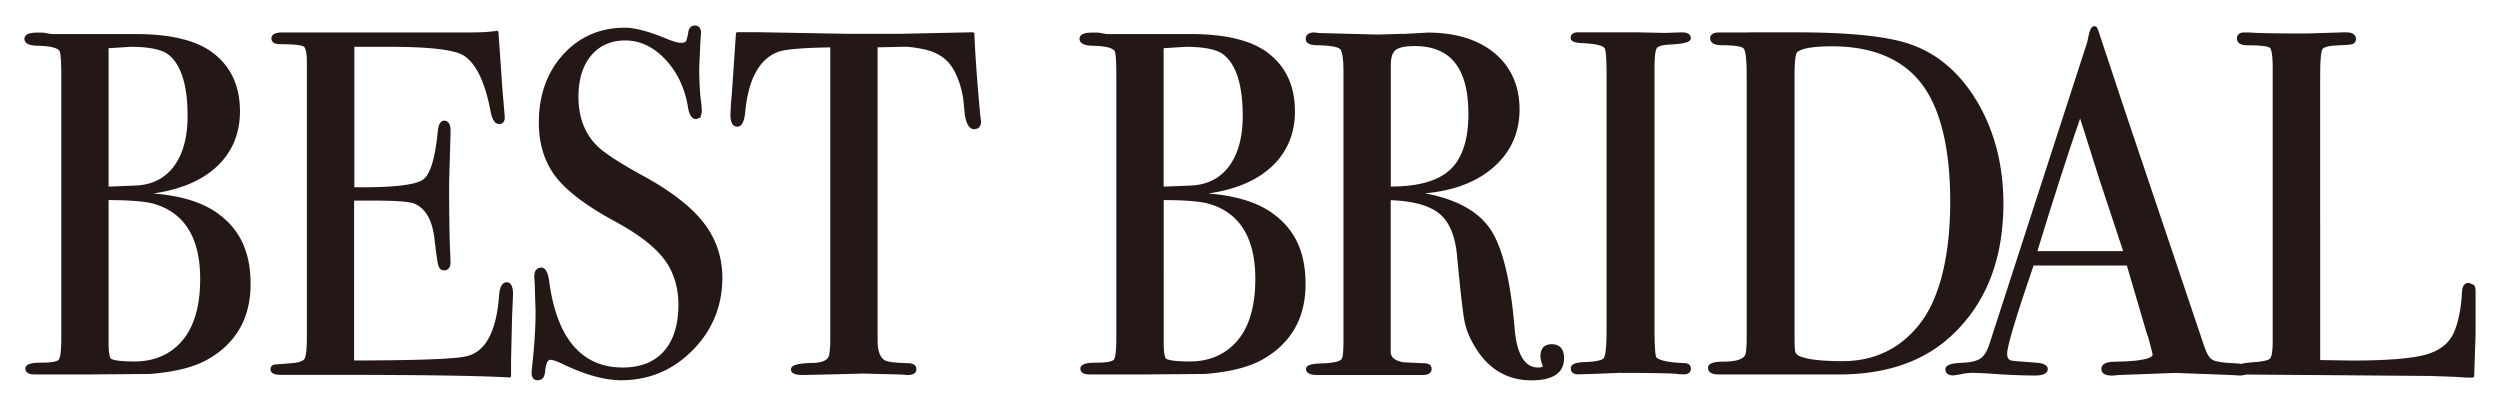
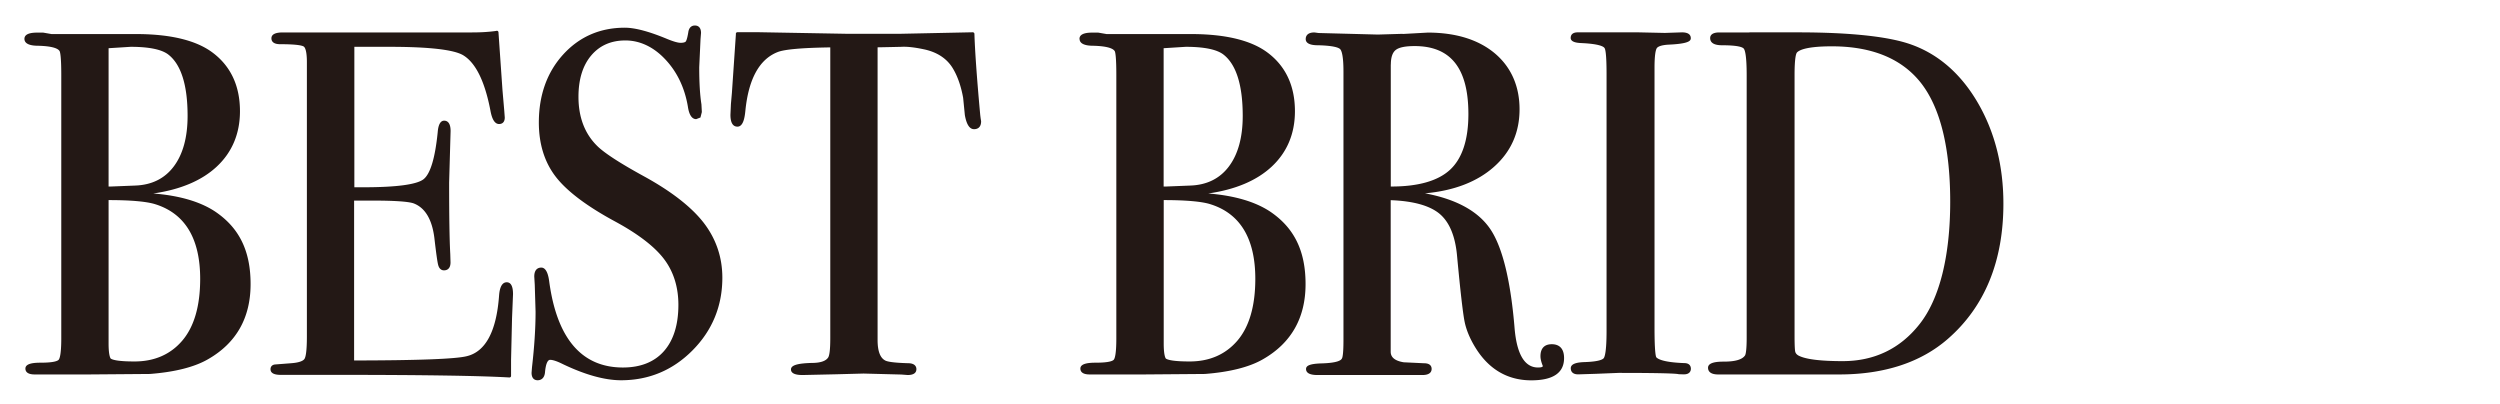
<svg xmlns="http://www.w3.org/2000/svg" viewBox="0 0 305.98 49.49">
  <g fill="#231815">
    <path d="M2.99 4.75c0 .56.57.85 1.69.85 1.9.05 2.48.39 2.62.67.07.14.2.71.2 2.94v32.23c0 1.91-.2 2.44-.31 2.58s-.54.37-2.18.37c-.82 0-1.9.07-1.9.72 0 .33.2.72 1.13.72h6.67l7.44-.06c3.08-.24 5.48-.85 7.14-1.82 3.44-1.98 5.18-5.06 5.18-9.18s-1.43-6.87-4.24-8.81c-1.84-1.26-4.43-2.02-7.67-2.28 3.29-.47 5.91-1.56 7.76-3.28 1.89-1.76 2.85-4.05 2.85-6.79 0-3.15-1.17-5.6-3.47-7.26-1.96-1.41-4.96-2.14-8.92-2.18H6.31l-1.03-.18h-.72c-1.04 0-1.57.25-1.57.77zm13 .98c2.28 0 3.84.33 4.64.97 1.55 1.23 2.33 3.75 2.33 7.49 0 2.61-.57 4.69-1.69 6.18-1.11 1.48-2.68 2.26-4.69 2.34l-3.01.12h-.28V5.9l2.7-.17zm-2.45 38.13s-.25-.26-.25-1.81V24.49c2.78 0 4.74.18 5.79.53 3.6 1.16 5.42 4.22 5.42 9.11 0 3.32-.74 5.86-2.19 7.56-1.44 1.69-3.41 2.55-5.85 2.55-2.02 0-2.71-.2-2.93-.37zM60.77 3.78c-.9.13-1.9.19-2.98.19H34.62c-.93 0-1.4.24-1.4.72 0 .33.19.72 1.08.72 2.14 0 2.72.18 2.88.29.14.1.38.48.38 1.9v33.59c0 1.83-.15 2.49-.28 2.71-.11.2-.48.46-1.57.55l-2.07.16c-.35.05-.53.27-.53.58 0 .46.42.69 1.24.69h6.82c10.52 0 17.65.11 21.17.32.06 0 .11-.02.15-.05.04-.04.06-.09.06-.15v-1.96l.12-5.11.12-2.93c0-.96-.26-1.45-.77-1.45-.81 0-.91 1.25-.94 1.66-.32 4.33-1.64 6.82-3.93 7.38-1.34.35-5.99.52-13.81.53V24.55h2.24c2.72 0 4.42.12 5.04.34 1.4.53 2.25 1.94 2.54 4.2.22 1.9.37 2.99.47 3.34.14.54.47.66.71.66.3 0 .8-.13.8-.98l-.03-1.02c-.09-1.57-.14-4.51-.14-8.74l.18-6.31c0-1.05-.43-1.27-.79-1.27-.67 0-.76 1.08-.79 1.43-.32 3.18-.91 5.11-1.75 5.75-.85.64-3.32.97-7.34.97h-1.11V5.73h4.28c4.89 0 7.94.35 9.07 1.05 1.51.93 2.62 3.19 3.3 6.73.2 1.12.55 1.67 1.07 1.67.21 0 .69-.08.69-.8l-.06-.81-.22-2.54-.49-7.07c0-.06-.03-.11-.07-.15a.277.277 0 00-.16-.05zm.06.4h-.03zm23.42-.28c-.14.88-.27 1.12-.32 1.18-.06.07-.22.16-.63.16-.34 0-.88-.16-1.62-.46-2.2-.92-3.95-1.39-5.21-1.39-3.03 0-5.57 1.11-7.55 3.29-1.97 2.17-2.97 4.97-2.97 8.31 0 2.62.69 4.85 2.06 6.63 1.36 1.77 3.8 3.61 7.26 5.48 2.83 1.53 4.86 3.09 6.02 4.63 1.15 1.53 1.74 3.41 1.74 5.58 0 2.44-.6 4.35-1.78 5.68-1.17 1.32-2.86 1.99-5.01 1.99-5.06 0-8.1-3.57-9.03-10.6-.06-.41-.24-1.63-.96-1.63-.32 0-.86.14-.86 1.1l.06.99.1 3.31c0 2.03-.15 4.3-.43 6.73 0-.03-.06.74-.06.74 0 .8.47.92.74.92.31 0 .85-.14.91-1.04.09-.94.31-1.46.62-1.46.33 0 .85.17 1.55.52 2.75 1.32 5.15 1.98 7.14 1.98 3.39 0 6.34-1.23 8.75-3.67 2.41-2.43 3.64-5.42 3.64-8.88 0-2.5-.77-4.76-2.28-6.72-1.5-1.94-3.99-3.88-7.42-5.75-2.88-1.58-4.77-2.81-5.63-3.67-1.52-1.5-2.28-3.52-2.28-6 0-2.13.52-3.83 1.56-5.06 1.03-1.22 2.43-1.84 4.18-1.84s3.43.77 4.87 2.3c1.46 1.54 2.39 3.49 2.78 5.79.06.38.24 1.54 1.02 1.54l.52-.2.17-.67-.05-.95c-.18-1.12-.27-2.64-.27-4.53l.16-3.45.06-.74c0-.8-.47-.92-.75-.92-.25 0-.68.1-.8.77zm5.82.26l-.49 7.2-.12 1.36-.06 1.33c0 .96.29 1.45.86 1.45.71 0 .89-1.12.97-1.97.39-3.87 1.71-6.27 3.93-7.15.83-.34 3.01-.53 6.46-.58v35.59c0 1.59-.13 2.15-.25 2.35-.28.45-.96.68-2.01.68-1.79.05-2.55.29-2.55.8 0 .68 1.1.68 1.46.68l4.05-.09 3.37-.09 4.63.12.77.06c.89 0 1.07-.39 1.07-.72 0-.24-.11-.65-.84-.72-2.05-.05-2.75-.21-2.98-.34-.62-.32-.93-1.16-.93-2.51V5.79c.34 0 2.92-.06 2.92-.06.68-.04 1.58.06 2.68.29 1.68.34 2.91 1.15 3.64 2.4.57.96.98 2.16 1.23 3.55l.21 2.12c.21 1.16.58 1.72 1.13 1.72.32 0 .86-.13.86-.97l-.06-.37-.05-.41c-.4-4.38-.64-7.71-.71-9.91 0-.11-.09-.2-.21-.2l-9.07.19h-6.11l-11.15-.2h-2.46c-.11 0-.19.08-.2.19zm29.6 10.69zm12.46-10.1c0 .56.57.85 1.68.85 1.9.05 2.47.39 2.63.67.07.14.19.7.19 2.94v32.23c0 1.91-.19 2.44-.31 2.58-.11.14-.54.37-2.18.37-.82 0-1.91.07-1.91.72 0 .33.2.72 1.13.72h6.67l7.44-.06c3.08-.24 5.48-.85 7.14-1.82 3.44-1.98 5.18-5.06 5.18-9.18s-1.43-6.87-4.24-8.81c-1.85-1.26-4.43-2.02-7.67-2.28 3.29-.47 5.91-1.56 7.76-3.28 1.89-1.76 2.85-4.04 2.85-6.79 0-3.15-1.17-5.6-3.47-7.26-1.96-1.41-4.96-2.14-8.92-2.18h-10.66l-1.03-.18h-.72c-1.04 0-1.57.25-1.57.77zm13 .98c2.28 0 3.84.33 4.64.97 1.55 1.23 2.33 3.75 2.33 7.49 0 2.61-.57 4.69-1.69 6.18-1.11 1.48-2.68 2.26-4.69 2.34l-3.01.12h-.29V5.9l2.7-.17zm-2.45 38.13s-.25-.26-.25-1.81V24.49c2.79 0 4.75.18 5.79.53 3.6 1.16 5.42 4.22 5.42 9.11 0 3.31-.74 5.86-2.19 7.56-1.45 1.69-3.41 2.55-5.85 2.55-2.02 0-2.71-.2-2.93-.37zm29.01-39.72l-3.05.09-7.26-.19-.5-.07c-.93 0-1.07.51-1.07.81 0 .76 1.17.76 1.56.76 1.96.05 2.51.32 2.66.48s.4.72.4 2.72v32.9c0 1.82-.14 2.15-.18 2.21-.08.21-.44.58-2.62.63-1.25.05-1.78.25-1.78.68 0 .49.47.74 1.4.74h12.84c.93 0 1.13-.41 1.13-.75 0-.26-.12-.69-.92-.69l-2.51-.12c-1.06-.18-1.58-.6-1.58-1.29V24.5c2.73.1 4.74.65 5.95 1.64 1.24 1.02 1.97 2.78 2.18 5.26.4 4.27.7 6.85.9 7.89.2 1.05.66 2.16 1.36 3.29 1.63 2.63 3.93 3.97 6.82 3.97 2.66 0 4.01-.91 4.01-2.72 0-1.4-.82-1.7-1.5-1.7-.91 0-1.39.51-1.39 1.47 0 .31.09.7.28 1.17.04.13-.15.21-.58.21-1.62 0-2.58-1.59-2.86-4.72-.47-5.79-1.45-9.86-2.9-12.1-1.46-2.25-4.16-3.76-8.03-4.49h-.06c.01 0 .05-.01.05-.01 3.52-.32 6.35-1.41 8.41-3.24 2.08-1.84 3.13-4.21 3.13-7.04s-1.03-5.18-3.05-6.87c-2.01-1.67-4.77-2.52-8.19-2.52l-3.07.17zm2.43 19.58s-.02 0-.06.01c0 0 .05-.01.06-.01zm-3.89-15.84c0-.85.2-1.44.58-1.75.4-.33 1.18-.49 2.33-.49 4.43 0 6.58 2.72 6.58 8.32 0 3.15-.76 5.45-2.26 6.83-1.48 1.36-3.91 2.05-7.24 2.04V7.89zm33.51-3.85l-3.19-.07h-7.45c-.75 0-.86.43-.86.68 0 .57.94.61 1.25.63 2.35.1 2.8.46 2.89.61.09.12.25.61.25 3.19v31.45c0 2.49-.22 3.14-.34 3.31-.12.16-.59.44-2.42.49-.7.03-1.62.14-1.62.75 0 .28.12.75.91.75l2.21-.07 2.72-.11c6.03 0 7.2.1 7.36.16l.64.02c.77 0 .86-.48.86-.69s-.08-.69-.81-.69c-2.37-.09-3.17-.44-3.42-.71-.05-.07-.22-.54-.22-3.56V8.31c0-1.63.15-2.2.27-2.4.09-.15.42-.4 1.53-.45 2.32-.11 2.64-.44 2.64-.78s-.19-.72-1.09-.72l-2.1.07zm10.37-.06h-3.67c-.93 0-1.13.38-1.13.69 0 .58.49.88 1.46.88 2 0 2.52.25 2.65.41.14.16.36.79.36 3.27v32.09c0 1.56-.12 2.03-.19 2.17-.32.52-1.2.78-2.6.78-.83 0-1.94.08-1.94.75 0 .37.22.82 1.24.82h14.81c5.52 0 10-1.47 13.31-4.36 4.51-3.93 6.79-9.5 6.79-16.54 0-4.6-1.04-8.73-3.09-12.28s-4.79-5.97-8.14-7.18c-2.75-1-7.46-1.51-14.01-1.51h-5.85zm5.98 39.53c-.2-.12-.33-.28-.37-.47-.05-.22-.08-.89-.08-1.99V9.18c0-2.08.18-2.61.29-2.75.31-.34 1.32-.76 4.28-.76 4.95 0 8.63 1.54 10.96 4.56 2.33 3.04 3.52 7.91 3.52 14.46s-1.27 11.89-3.79 15.03c-2.36 2.97-5.51 4.48-9.37 4.48-2.76 0-4.59-.23-5.44-.7z" />
-     <path d="M255.7 4.02l-.23 1.1-.51 1.58c0-.02-11.45 35.34-11.45 35.34-.28.91-.66 1.53-1.12 1.84-.48.32-1.28.5-2.38.53-.82.03-1.91.15-1.91.8 0 .28.13.74.96.74l.76-.11c.54-.14 1.09-.21 1.65-.21l1.68.07c2.23.17 4.21.26 5.86.26.4 0 1.62 0 1.62-.8 0-.65-1.02-.77-1.78-.8-2.23-.15-2.61-.21-2.67-.23-.23-.06-.52-.21-.52-.83 0-.93 1.09-4.56 3.23-10.8h11.42c.08.28 2.36 8.04 2.36 8.04 0 .01.29.85.29.85l.41 1.59.1.43c0 .18-.33.81-4.61.86-1.11 0-1.67.3-1.67.88 0 .37.23.82 1.29.82l.85-.07 6.92-.26 6.92.26.99.06c.89 0 1.02-.45 1.02-.72 0-.72-1.22-.76-1.62-.78-1.39-.04-2.31-.18-2.73-.4-.4-.22-.75-.75-1.02-1.59l-9.78-29.04-3.22-9.71c-.04-.13-.15-.52-.47-.52-.43 0-.58.62-.63.83zm-1.11 10.48l2.42 7.64s2.7 8.14 2.85 8.6h-10.5c2-6.54 3.76-11.99 5.23-16.24z" />
-     <path d="M286.56 3.97l-2.36.07-1.9.06c-3.64 0-5.98-.04-7.15-.13h-.51c-.77 0-.86.51-.86.73 0 .38.22.84 1.24.84 2.2 0 2.69.22 2.8.31.1.09.34.5.34 2.41v33.56c0 1.54-.22 1.97-.35 2.09-.13.13-.62.35-2.37.45-.78.06-1.67.2-1.67.74 0 .34.2.74 1.13.74l22.7.18 2.82.1 1.6.1h.6c.11 0 .2-.08.2-.19l.17-5.13v-5.18c.02-.39-.05-.68-.23-.87l-.59-.23c-.28 0-.77.13-.83.97-.11 2.2-.47 3.97-1.07 5.25-.59 1.25-1.75 2.12-3.43 2.58-1.72.47-4.74.71-8.97.71 0 0-3.55-.05-3.9-.06V9.06c0-2.13.15-2.82.27-3.03.09-.15.44-.42 1.73-.47 1.45-.05 1.8-.11 1.94-.16.29-.09.44-.31.44-.64 0-.36-.21-.8-1.18-.8h-.6z" />
  </g>
</svg>